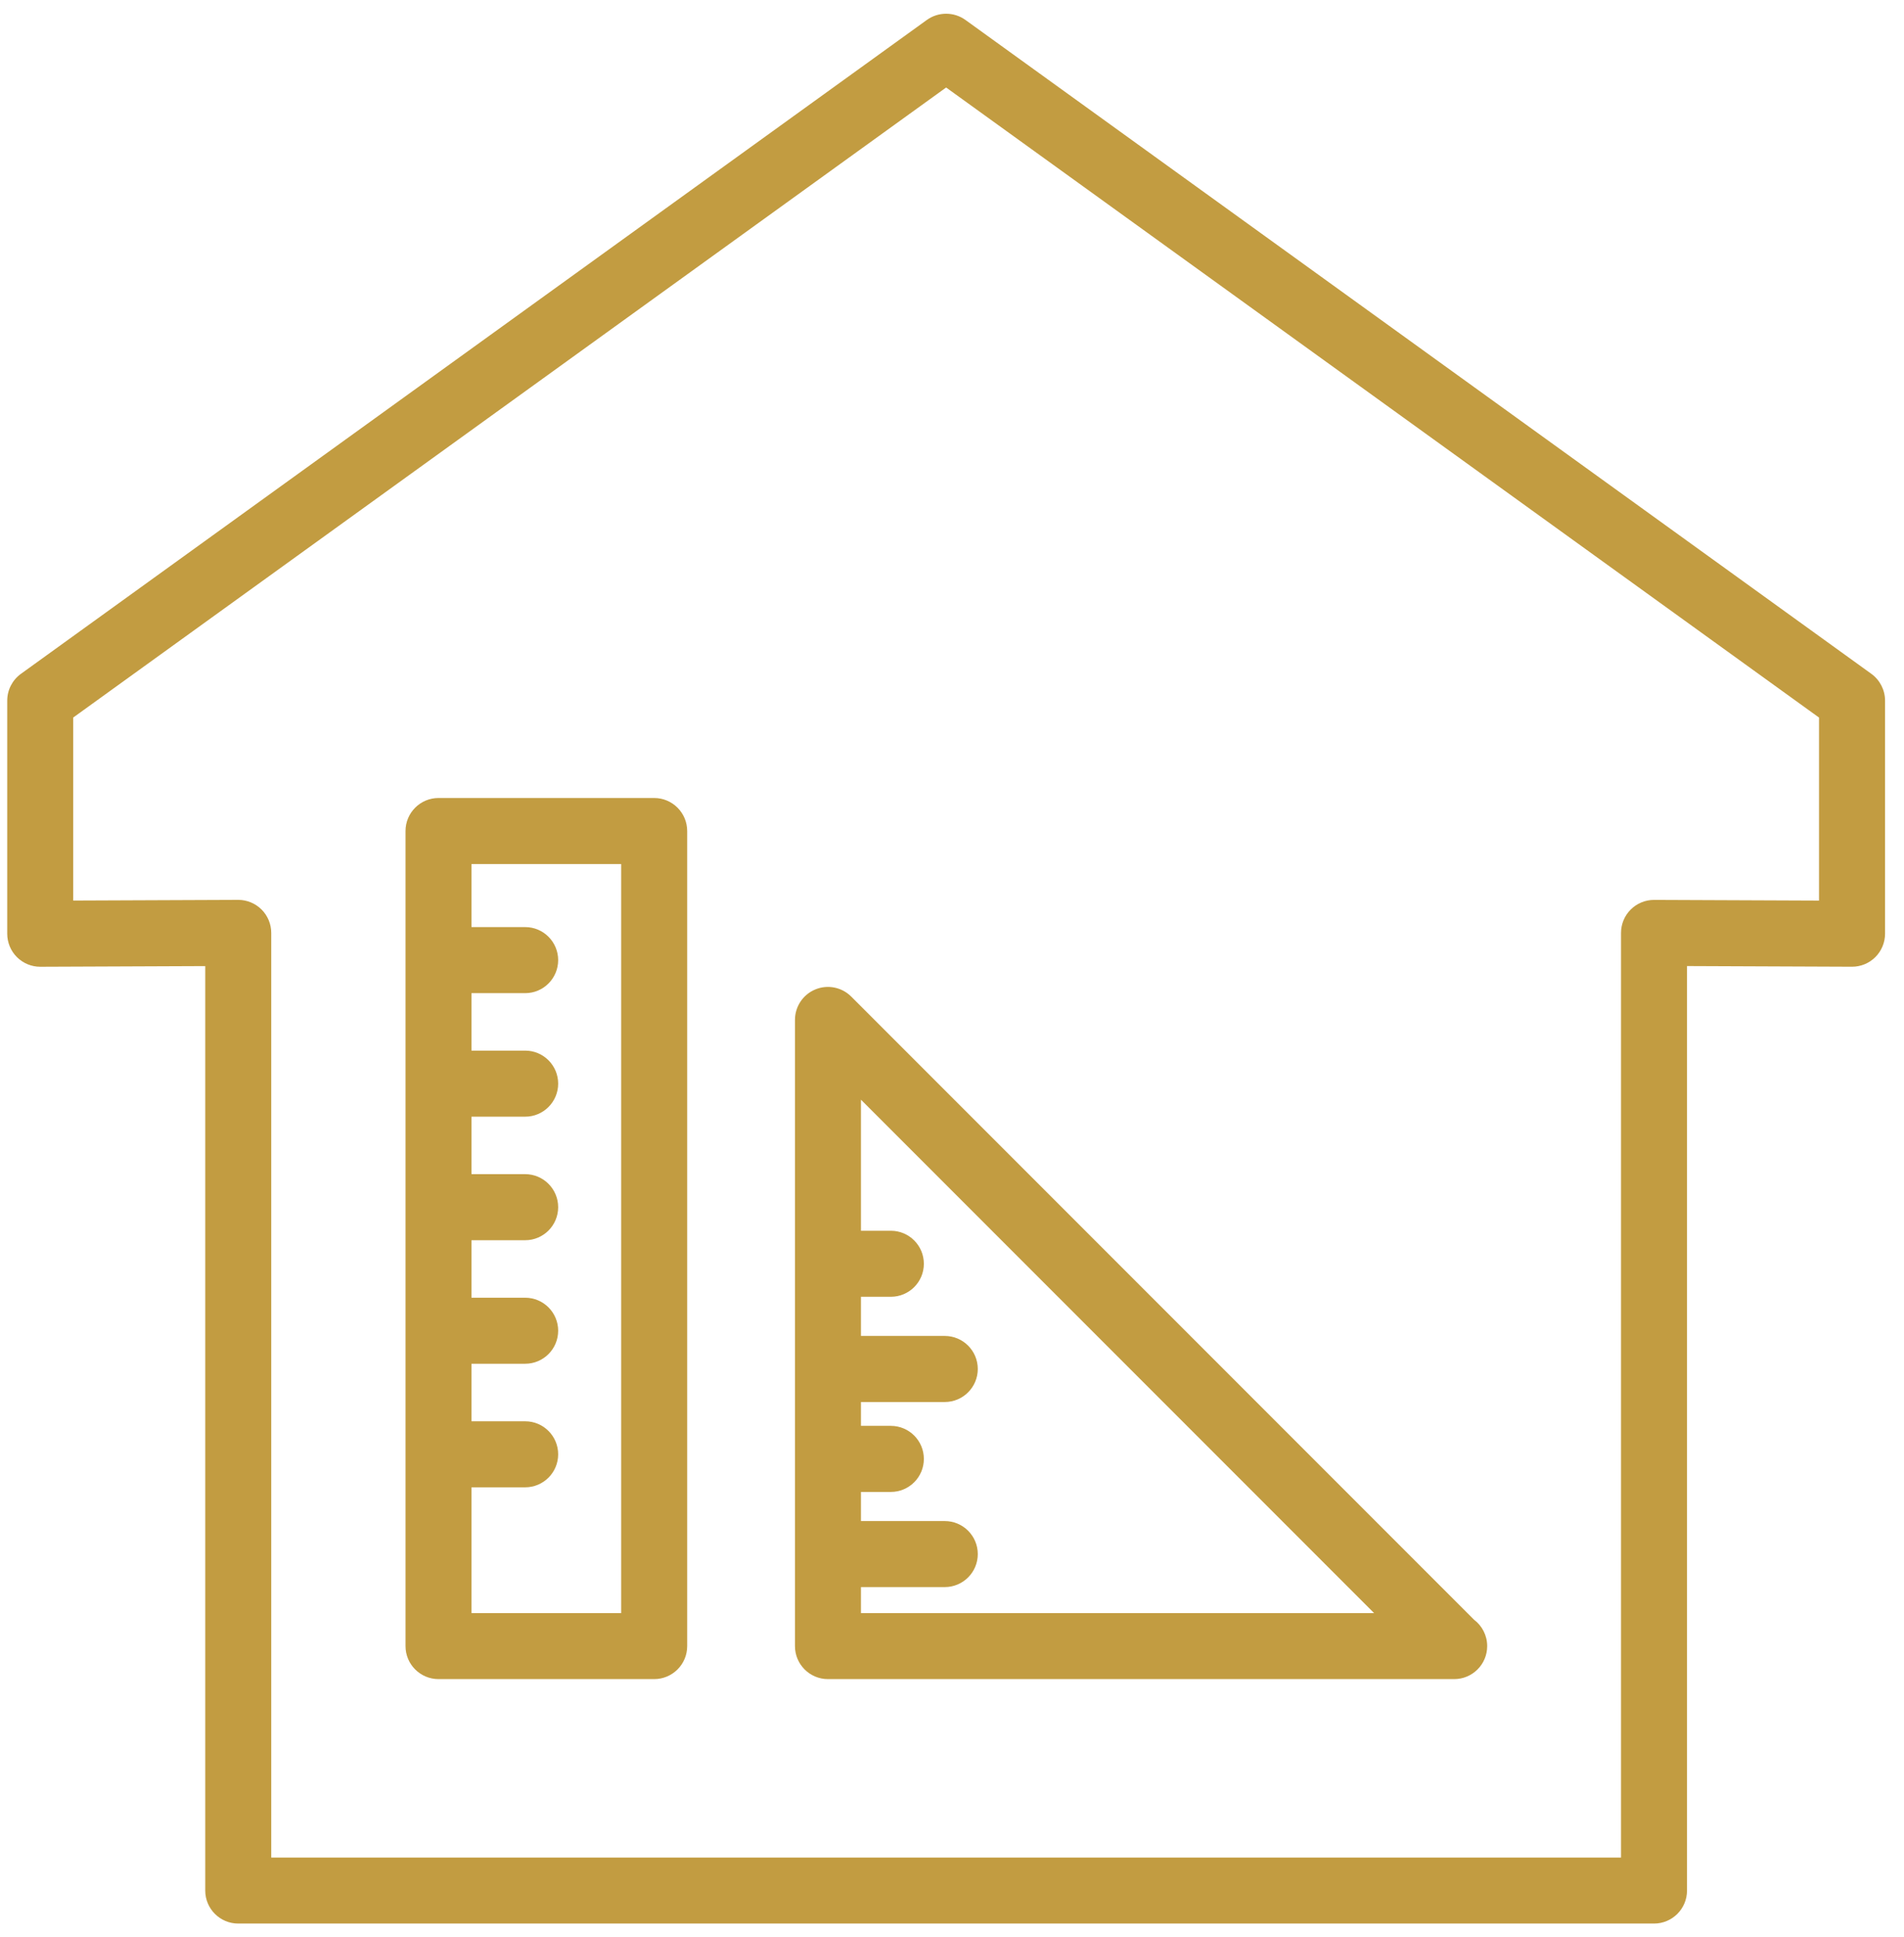
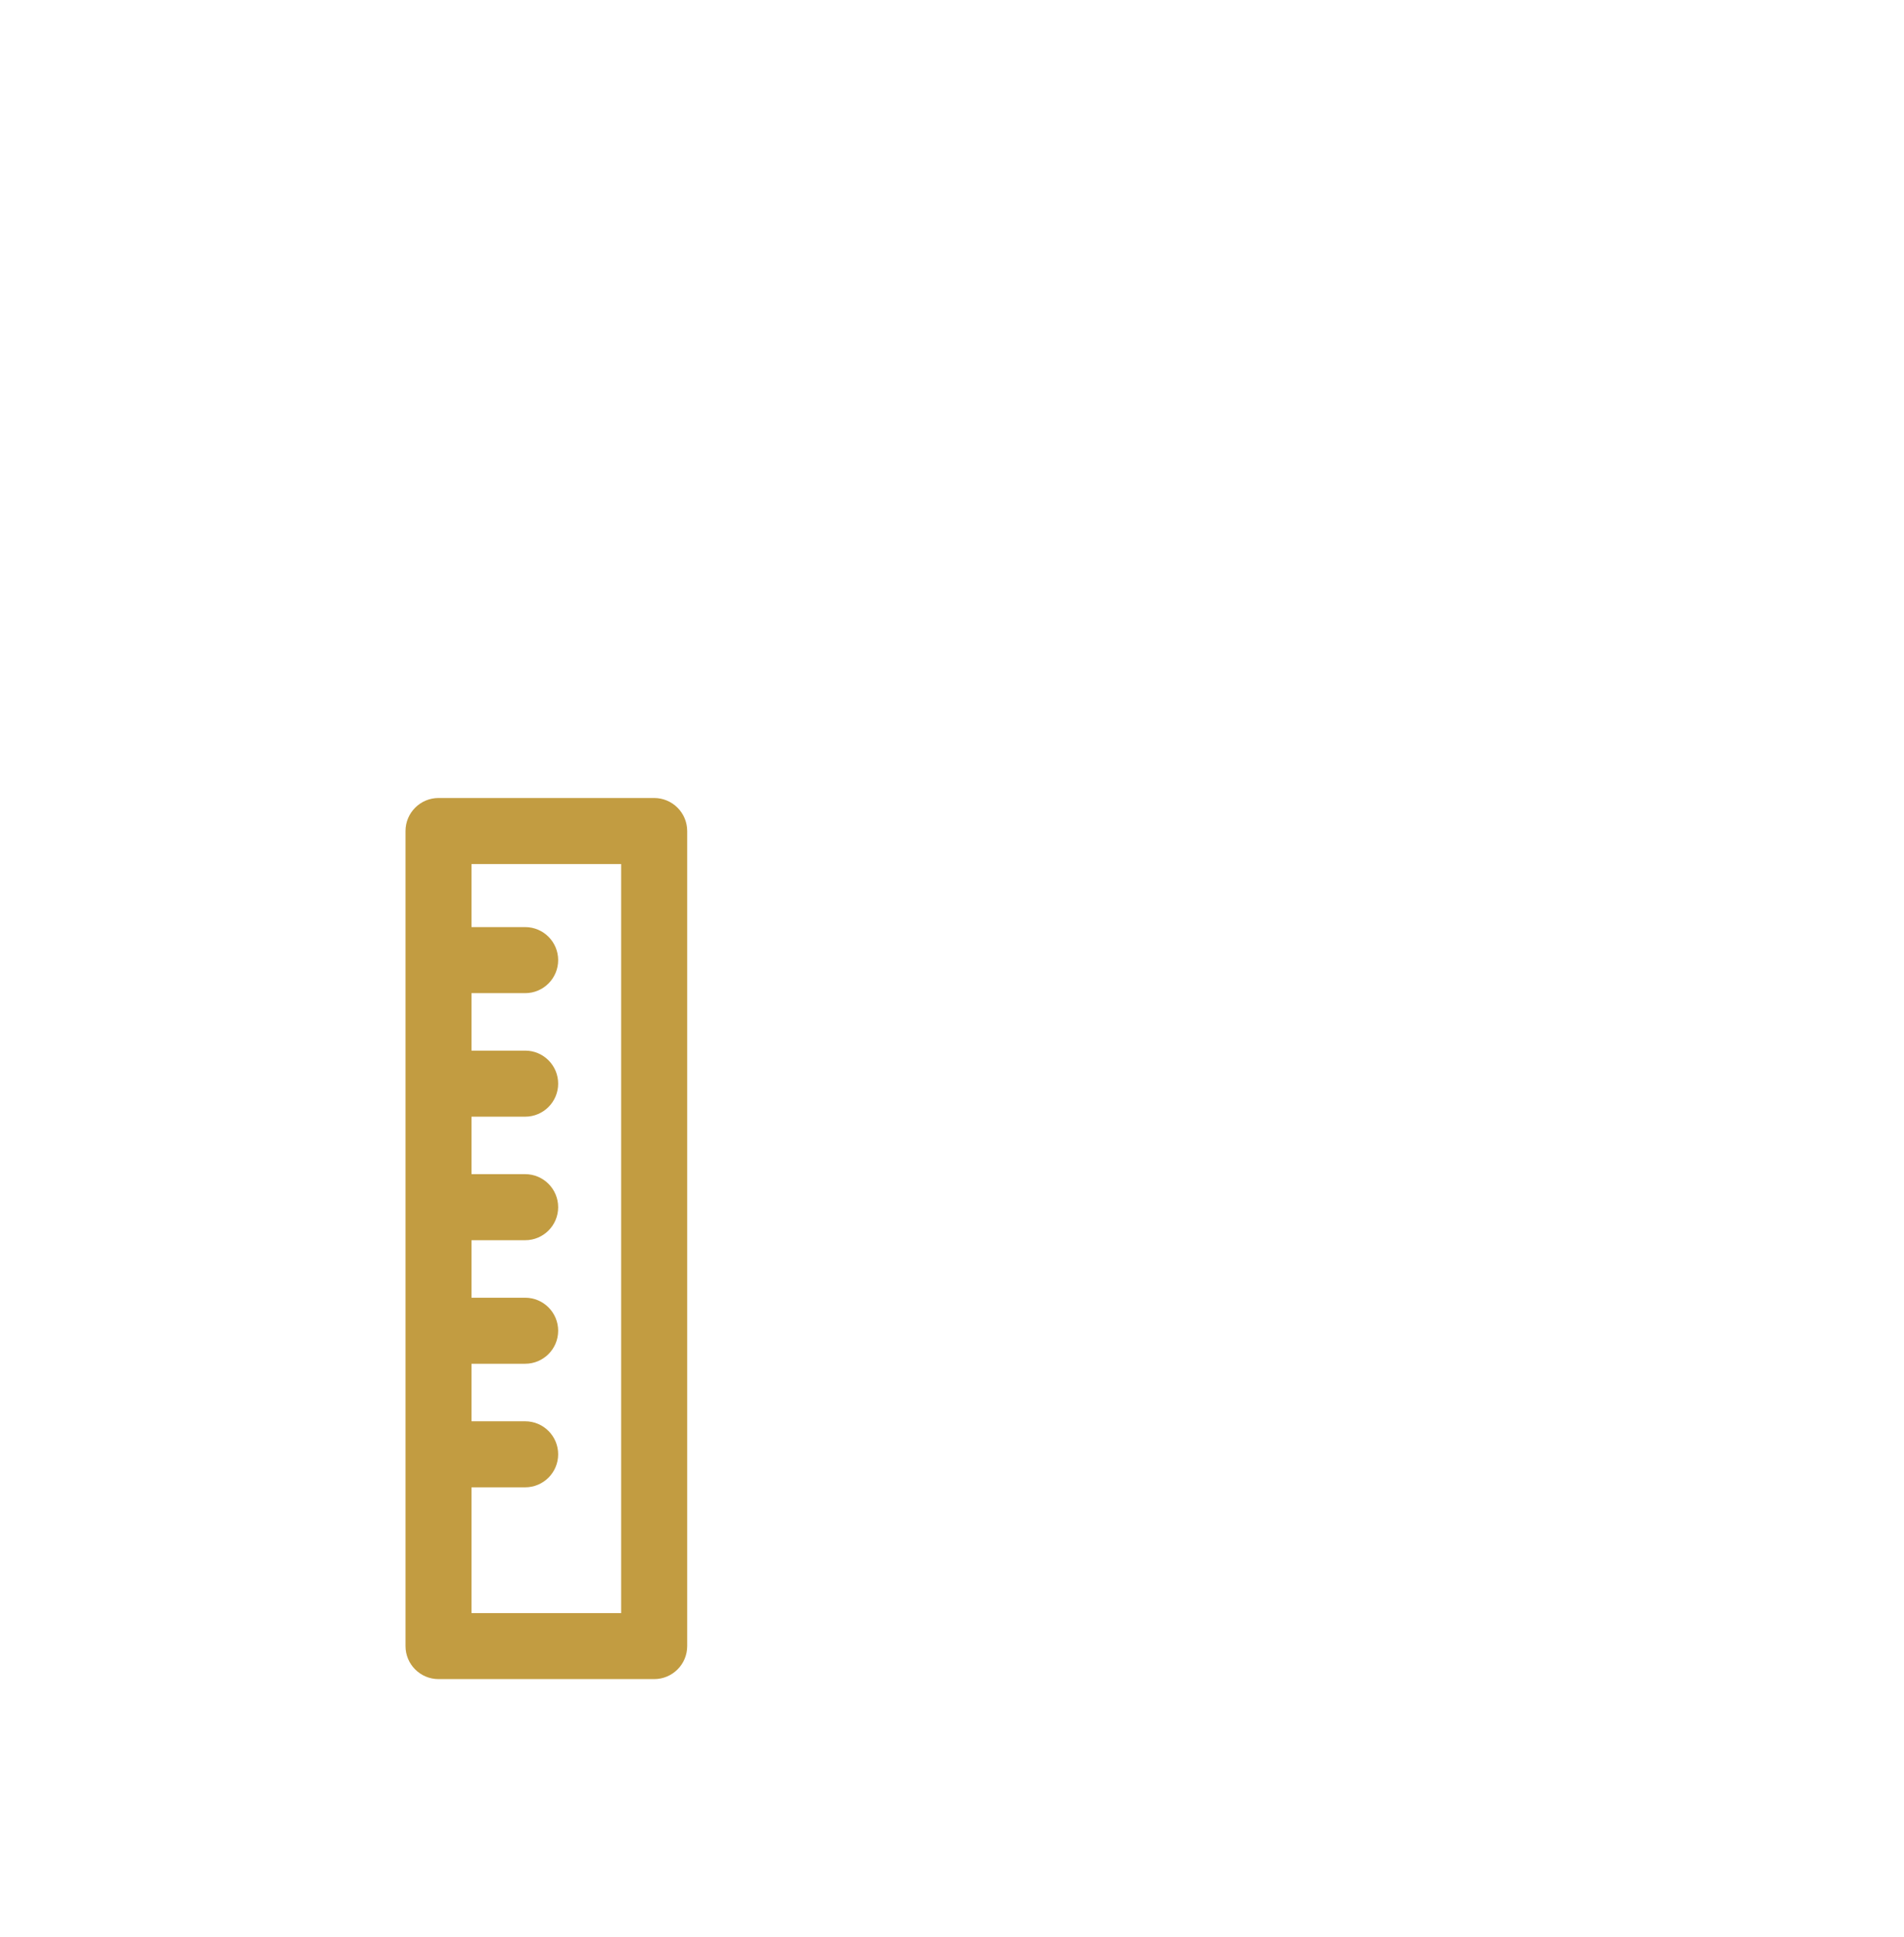
<svg xmlns="http://www.w3.org/2000/svg" width="59" height="60" viewBox="0 0 59 60" fill="none">
-   <path d="M25.265 30.644C24.882 30.802 24.634 31.175 24.634 31.589V50.982C24.634 51.546 25.092 52.004 25.656 52.004H45.048C45.052 52.004 45.057 52.004 45.061 52.004C45.627 52.004 46.084 51.546 46.084 50.982C46.084 50.649 45.925 50.352 45.678 50.166L26.379 30.867C26.086 30.573 25.646 30.486 25.265 30.644ZM42.579 49.959H26.679V49.154H29.276C29.84 49.154 30.299 48.696 30.299 48.132C30.299 47.567 29.84 47.109 29.276 47.109H26.679V46.207H27.605C28.17 46.207 28.628 45.749 28.628 45.184C28.628 44.62 28.17 44.161 27.605 44.161H26.679V43.422H29.276C29.84 43.422 30.299 42.963 30.299 42.399C30.299 41.834 29.84 41.376 29.276 41.376H26.679V40.163H27.605C28.17 40.163 28.628 39.705 28.628 39.141C28.628 38.576 28.17 38.118 27.605 38.118H26.679V34.059L42.579 49.959Z" fill="#C29C41" />
  <path d="M20.27 24.715H13.589C13.024 24.715 12.566 25.173 12.566 25.738V50.982C12.566 51.546 13.024 52.004 13.589 52.004H20.271C20.836 52.004 21.294 51.546 21.294 50.982V25.738C21.293 25.173 20.836 24.715 20.27 24.715ZM19.248 49.959H14.611V46.064H16.274C16.838 46.064 17.296 45.606 17.296 45.042C17.296 44.477 16.838 44.019 16.274 44.019H14.611V42.237H16.274C16.838 42.237 17.296 41.779 17.296 41.215C17.296 40.65 16.838 40.192 16.274 40.192H14.611V38.411H16.274C16.838 38.411 17.296 37.953 17.296 37.388C17.296 36.824 16.838 36.365 16.274 36.365H14.611V34.585H16.274C16.838 34.585 17.296 34.126 17.296 33.562C17.296 32.997 16.838 32.539 16.274 32.539H14.611V30.759H16.274C16.838 30.759 17.296 30.301 17.296 29.736C17.296 29.172 16.838 28.713 16.274 28.713H14.611V26.761H19.248V49.959H19.248Z" fill="#C29C41" />
-   <path d="M57.989 20.87L29.917 0.618C29.559 0.361 29.078 0.361 28.72 0.618L0.648 20.87C0.381 21.063 0.224 21.371 0.224 21.7V28.919C0.224 29.19 0.332 29.451 0.524 29.643C0.716 29.834 0.976 29.942 1.246 29.942C1.248 29.942 1.249 29.942 1.25 29.942L6.36 29.921V58.553C6.36 59.117 6.818 59.575 7.383 59.575H51.254C51.818 59.575 52.276 59.117 52.276 58.553V29.92L57.386 29.941C57.387 29.941 57.389 29.941 57.39 29.941C57.66 29.941 57.92 29.834 58.112 29.643C58.304 29.451 58.413 29.19 58.413 28.918V21.7C58.413 21.372 58.255 21.063 57.989 20.87ZM56.367 27.892L51.258 27.871C51.256 27.871 51.255 27.871 51.254 27.871C50.984 27.871 50.724 27.978 50.532 28.169C50.339 28.361 50.231 28.622 50.231 28.894V57.53H8.405V28.893C8.405 28.622 8.297 28.361 8.105 28.169C7.913 27.978 7.653 27.87 7.383 27.87C7.381 27.87 7.38 27.87 7.379 27.87L2.269 27.891V22.223L29.318 2.71L56.367 22.224V27.892Z" fill="#C29C41" />
</svg>